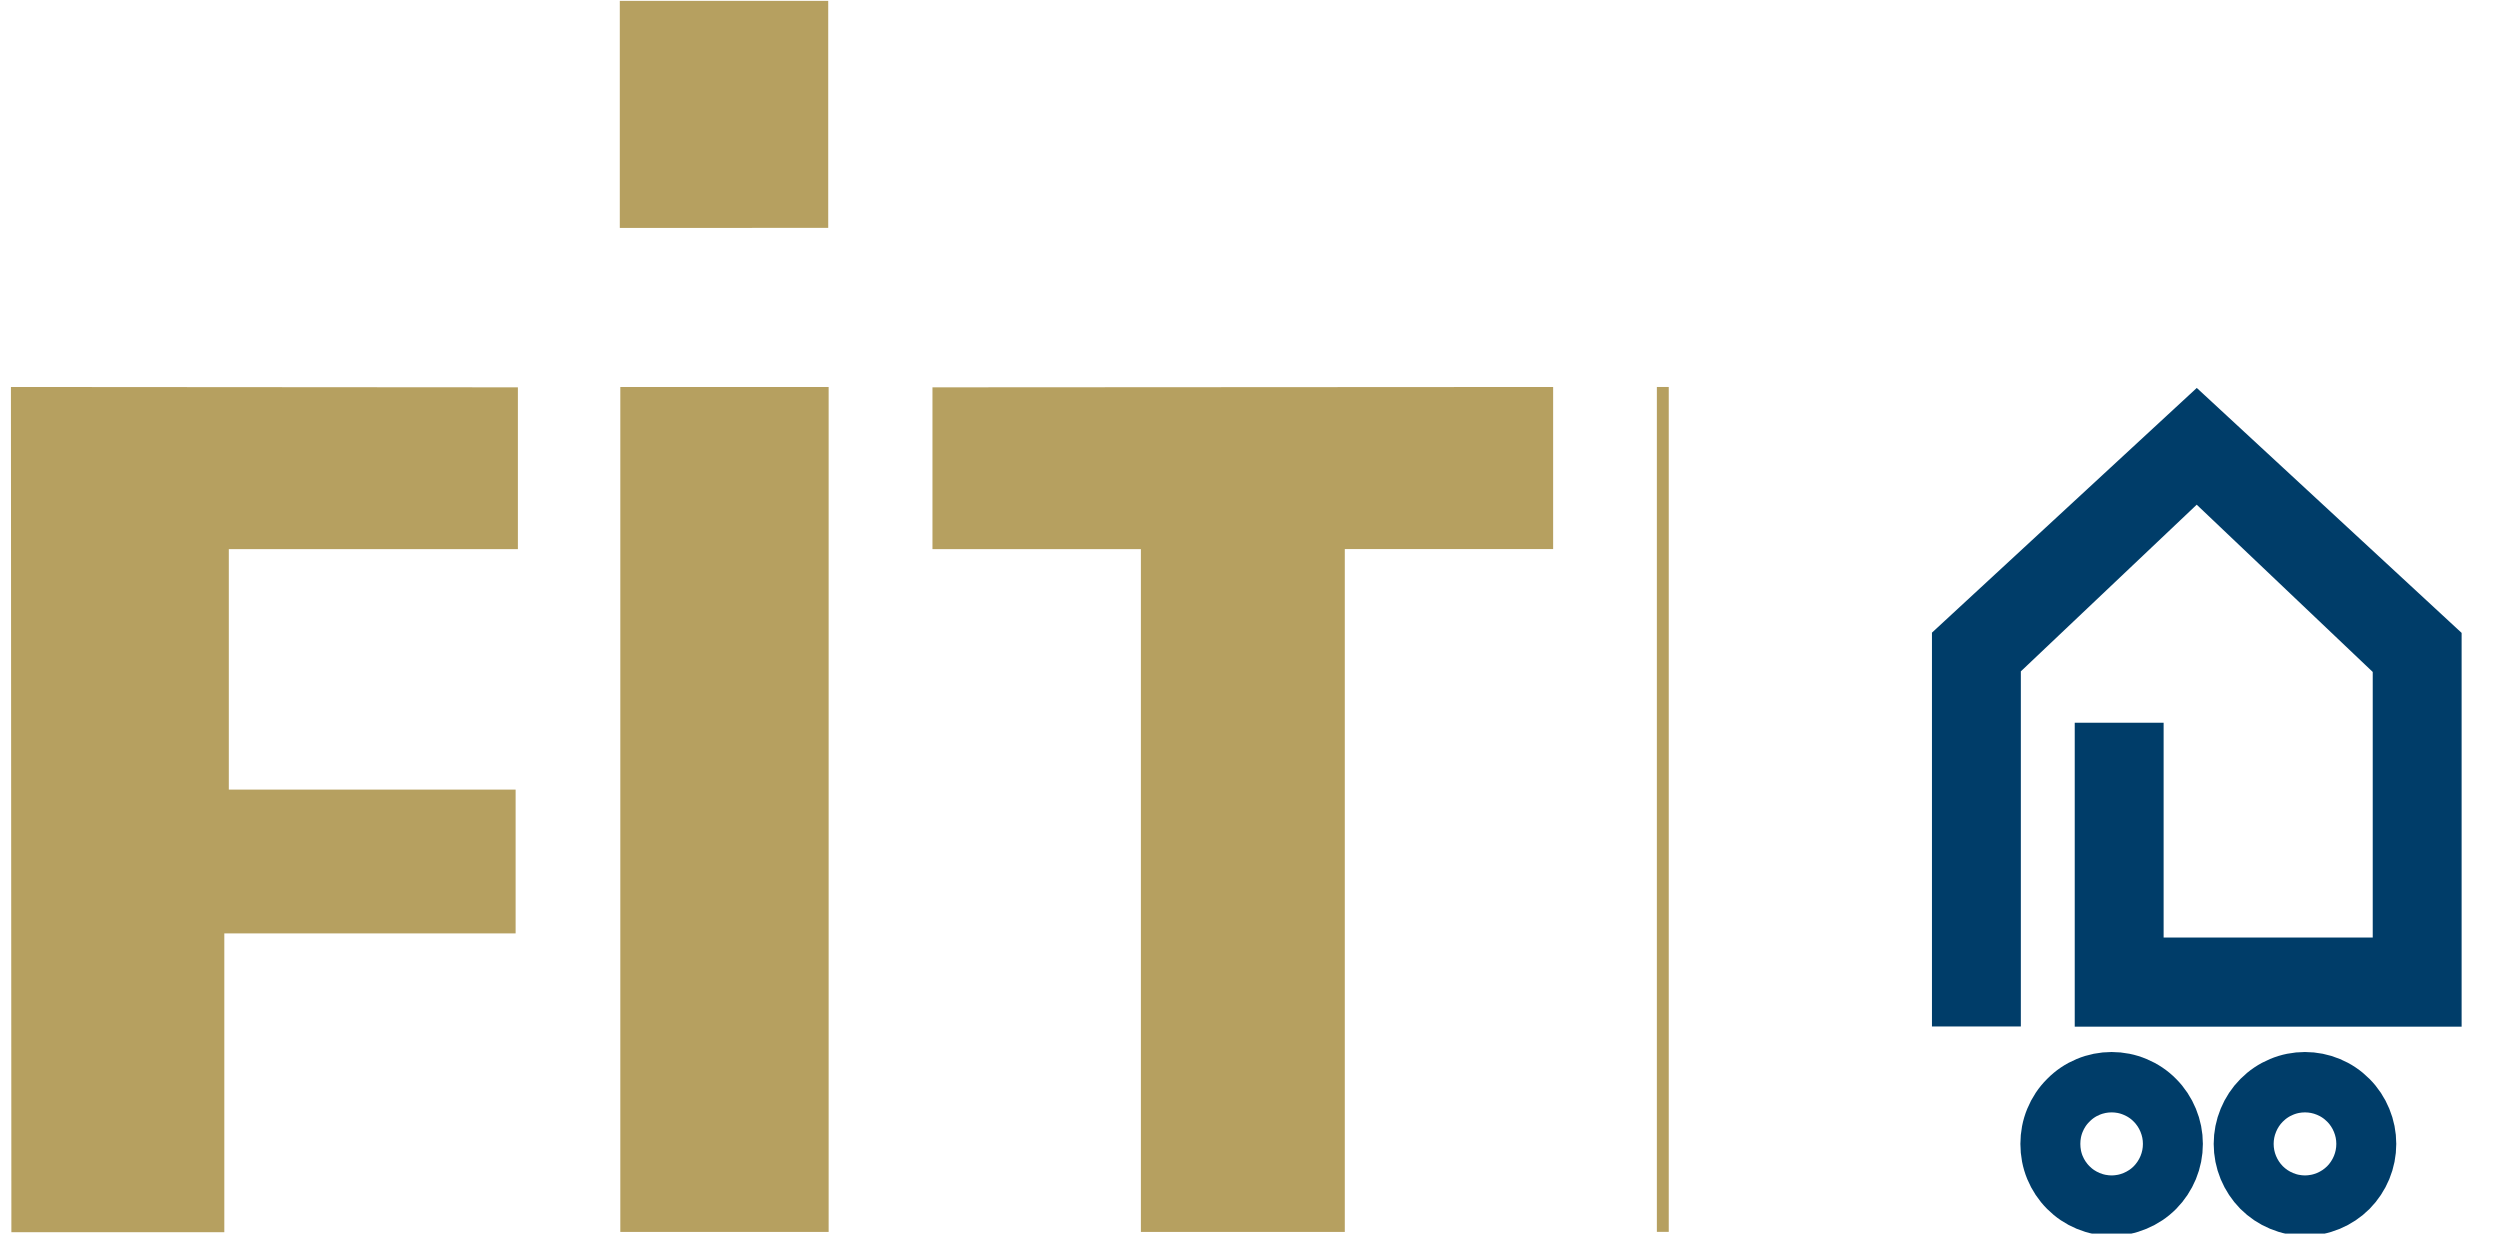
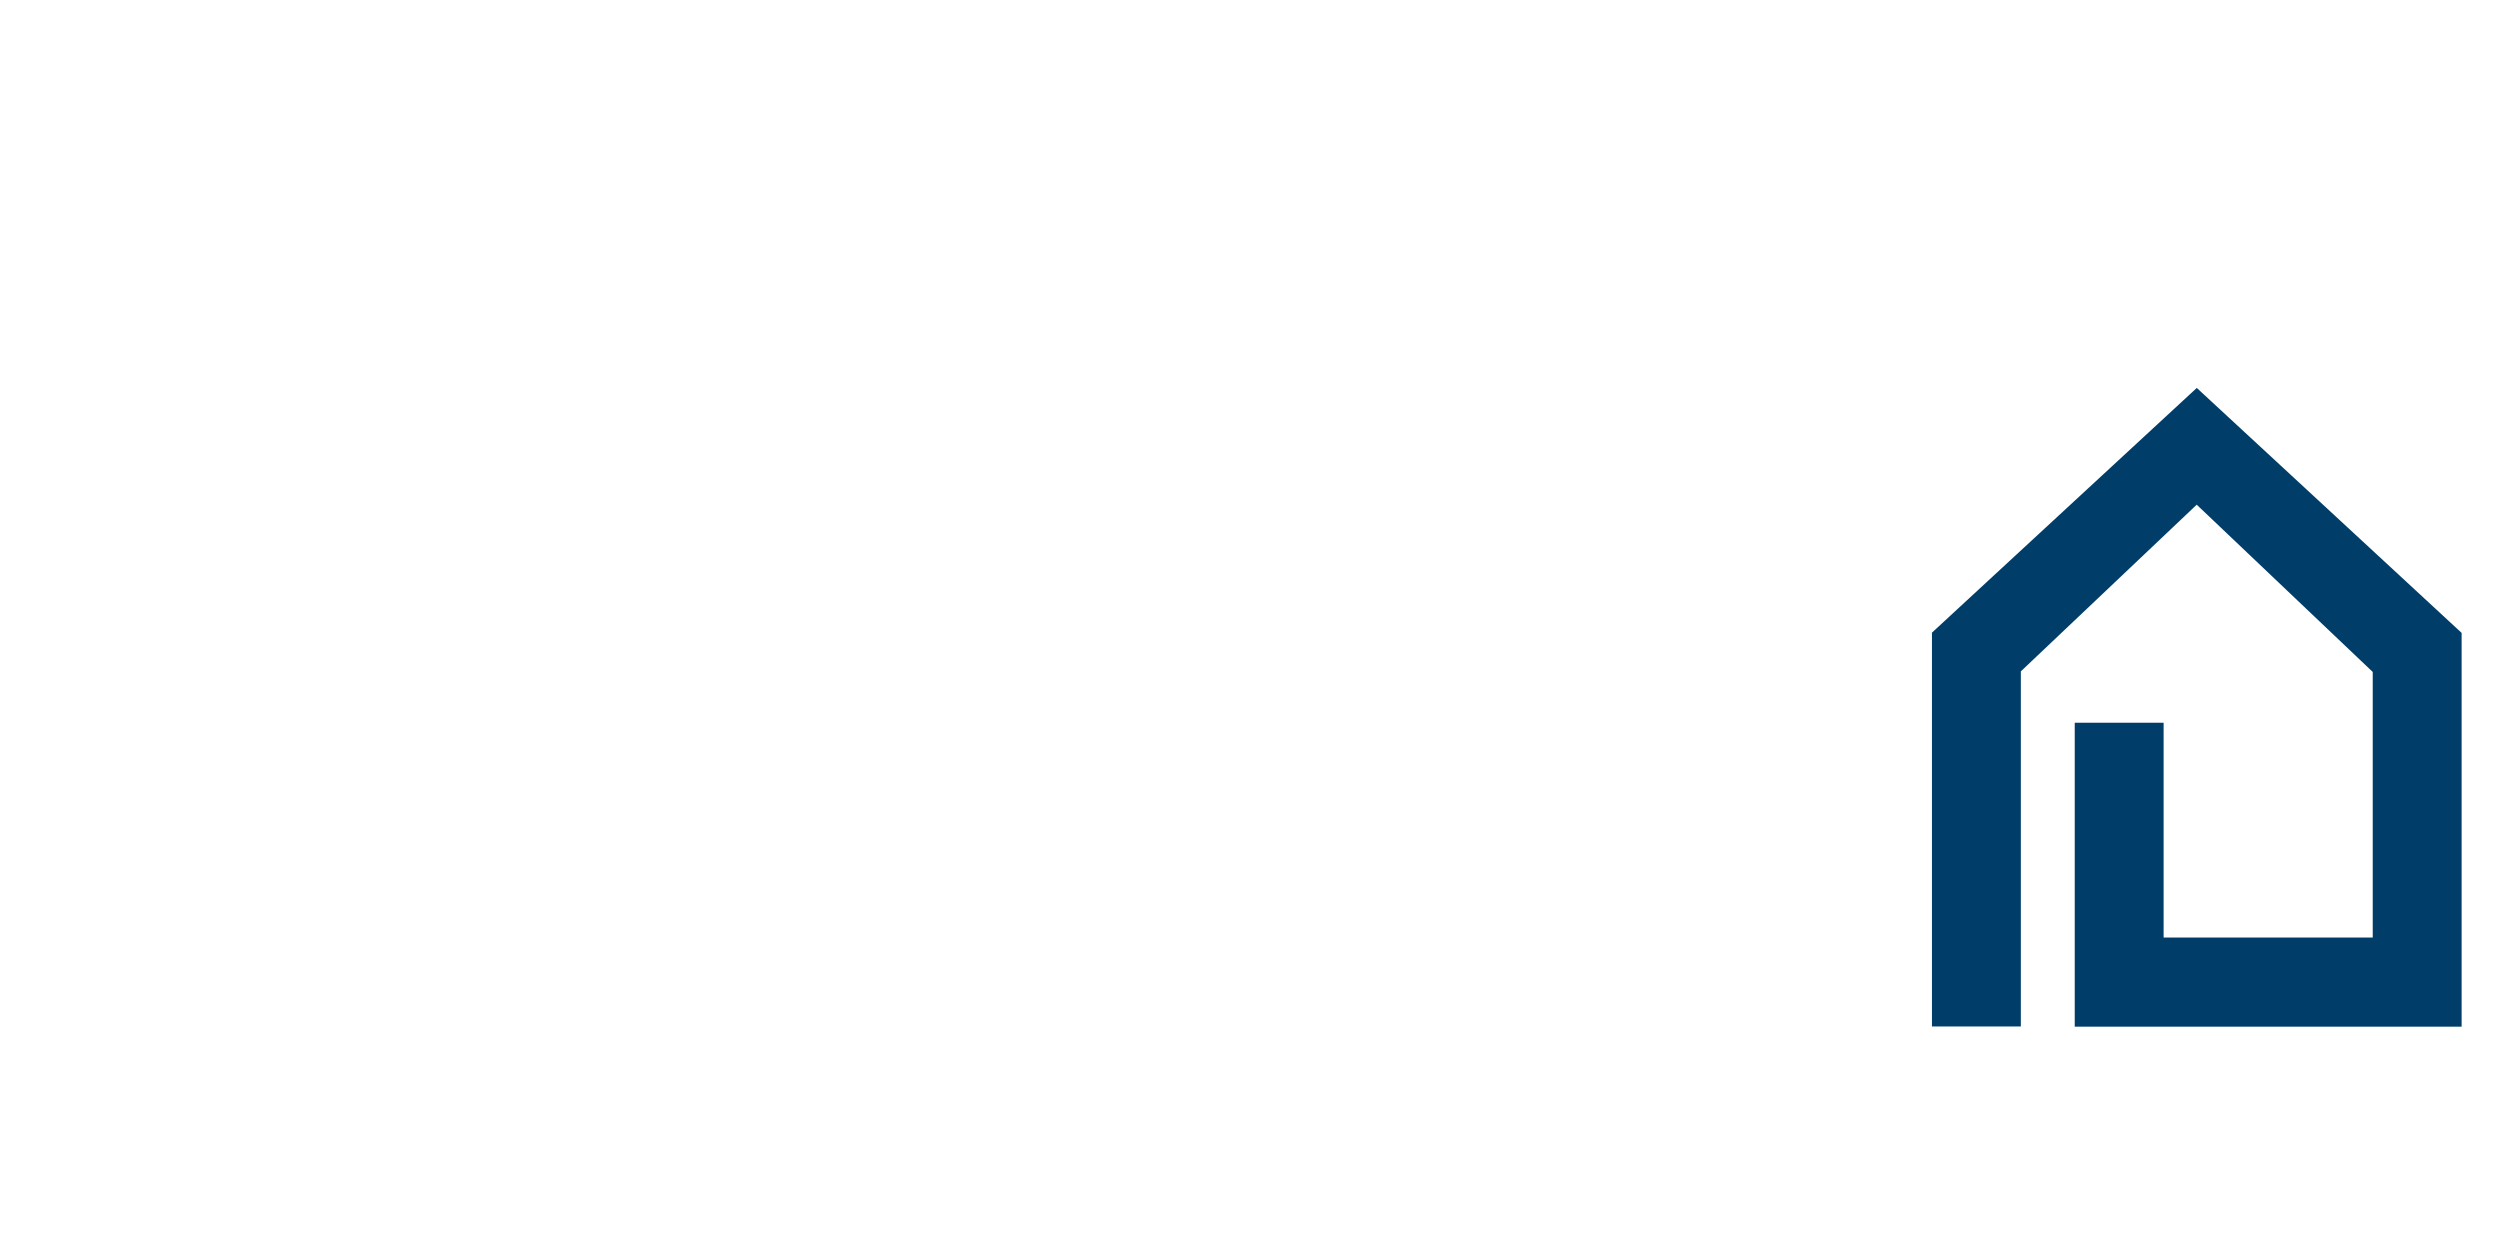
<svg xmlns="http://www.w3.org/2000/svg" width="150" zoomAndPan="magnify" viewBox="0 0 112.5 56.25" height="75" preserveAspectRatio="xMidYMid meet" version="1.0">
  <defs>
    <clipPath id="dd31b567d5">
      <path d="M 0.492 0 L 70 0 L 70 55.512 L 0.492 55.512 Z M 0.492 0 " clip-rule="nonzero" />
    </clipPath>
    <clipPath id="6359d747ac">
-       <path d="M 74 17 L 76 17 L 76 55.512 L 74 55.512 Z M 74 17 " clip-rule="nonzero" />
-     </clipPath>
+       </clipPath>
    <clipPath id="1955fe3070">
      <path d="M 86 17 L 110.773 17 L 110.773 47 L 86 47 Z M 86 17 " clip-rule="nonzero" />
    </clipPath>
    <clipPath id="3ae9648cec">
-       <path d="M 54 10 L 110.773 10 L 110.773 55.512 L 54 55.512 Z M 54 10 " clip-rule="nonzero" />
+       <path d="M 54 10 L 110.773 10 L 110.773 55.512 L 54 55.512 Z " clip-rule="nonzero" />
    </clipPath>
    <clipPath id="394ef0f4f2">
-       <path d="M 62 10 L 110.773 10 L 110.773 55.512 L 62 55.512 Z M 62 10 " clip-rule="nonzero" />
-     </clipPath>
+       </clipPath>
  </defs>
  <g clip-path="url(#dd31b567d5)">
-     <path fill="#b6a060" d="M 41.961 17.43 L 69.891 17.414 L 69.891 24.707 L 60.516 24.707 L 60.516 55.438 C 60.516 55.438 51.34 55.438 51.34 55.438 L 51.34 24.711 L 41.961 24.711 Z M 0.492 17.414 L 23.305 17.43 L 23.305 24.711 L 10.297 24.711 L 10.297 35.531 L 23.203 35.531 L 23.203 42.004 L 10.094 42.004 L 10.094 55.449 L 0.512 55.449 Z M 27.914 17.414 L 37.289 17.414 L 37.289 55.438 L 27.914 55.438 Z M 27.891 0.039 L 37.27 0.039 L 37.27 10.254 L 27.891 10.258 L 27.891 0.035 Z M 27.891 0.039 " fill-opacity="1" fill-rule="nonzero" />
-   </g>
+     </g>
  <g clip-path="url(#6359d747ac)">
-     <path fill="#b6a060" d="M 74.559 17.414 L 75.094 17.414 L 75.094 55.434 L 74.559 55.434 Z M 74.559 17.414 " fill-opacity="1" fill-rule="nonzero" />
-   </g>
+     </g>
  <g clip-path="url(#1955fe3070)">
    <path fill="#003d69" d="M 110.773 46.199 L 93.363 46.199 L 93.363 32.523 L 97.363 32.523 L 97.363 42.188 L 106.773 42.188 L 106.773 30.238 L 98.852 22.711 L 90.938 30.211 L 90.938 46.191 L 86.938 46.191 L 86.938 28.469 L 98.855 17.457 L 110.773 28.48 Z M 110.773 46.199 " fill-opacity="1" fill-rule="evenodd" />
  </g>
  <g clip-path="url(#3ae9648cec)">
-     <path stroke-linecap="butt" transform="matrix(0.142, 0, 0, 0.143, 0.493, 0.036)" fill="none" stroke-linejoin="miter" d="M 685.12 359.714 C 685.12 362.288 684.626 364.78 683.637 367.163 C 682.649 369.518 681.248 371.626 679.436 373.461 C 677.624 375.268 675.509 376.665 673.121 377.651 C 670.759 378.637 668.288 379.13 665.707 379.13 C 663.125 379.13 660.654 378.637 658.265 377.651 C 655.876 376.665 653.789 375.268 651.977 373.461 C 650.137 371.626 648.737 369.518 647.748 367.163 C 646.76 364.78 646.293 362.288 646.293 359.714 C 646.293 357.14 646.76 354.675 647.748 352.293 C 648.737 349.91 650.137 347.802 651.977 345.995 C 653.789 344.16 655.876 342.763 658.265 341.777 C 660.654 340.792 663.125 340.299 665.707 340.299 C 668.288 340.299 670.759 340.792 673.121 341.777 C 675.509 342.763 677.624 344.16 679.436 345.995 C 681.248 347.802 682.649 349.91 683.637 352.293 C 684.626 354.675 685.12 357.14 685.12 359.714 Z M 685.12 359.714 " stroke="#003d69" stroke-width="19" stroke-opacity="1" stroke-miterlimit="10" />
-   </g>
+     </g>
  <g clip-path="url(#394ef0f4f2)">
    <path stroke-linecap="butt" transform="matrix(0.142, 0, 0, 0.143, 0.493, 0.036)" fill="none" stroke-linejoin="miter" d="M 746.408 359.714 C 746.408 362.288 745.914 364.78 744.926 367.163 C 743.937 369.518 742.537 371.626 740.724 373.461 C 738.885 375.268 736.798 376.665 734.409 377.651 C 732.02 378.637 729.549 379.13 726.968 379.13 C 724.414 379.13 721.915 378.637 719.554 377.651 C 717.165 376.665 715.078 375.268 713.238 373.461 C 711.426 371.626 710.025 369.518 709.037 367.163 C 708.048 364.78 707.554 362.288 707.554 359.714 C 707.554 357.14 708.048 354.675 709.037 352.293 C 710.025 349.91 711.426 347.802 713.238 345.995 C 715.078 344.16 717.165 342.763 719.554 341.777 C 721.915 340.792 724.414 340.299 726.968 340.299 C 729.549 340.299 732.02 340.792 734.409 341.777 C 736.798 342.763 738.885 344.16 740.724 345.995 C 742.537 347.802 743.937 349.91 744.926 352.293 C 745.914 354.675 746.408 357.14 746.408 359.714 Z M 746.408 359.714 " stroke="#003d69" stroke-width="19" stroke-opacity="1" stroke-miterlimit="10" />
  </g>
</svg>